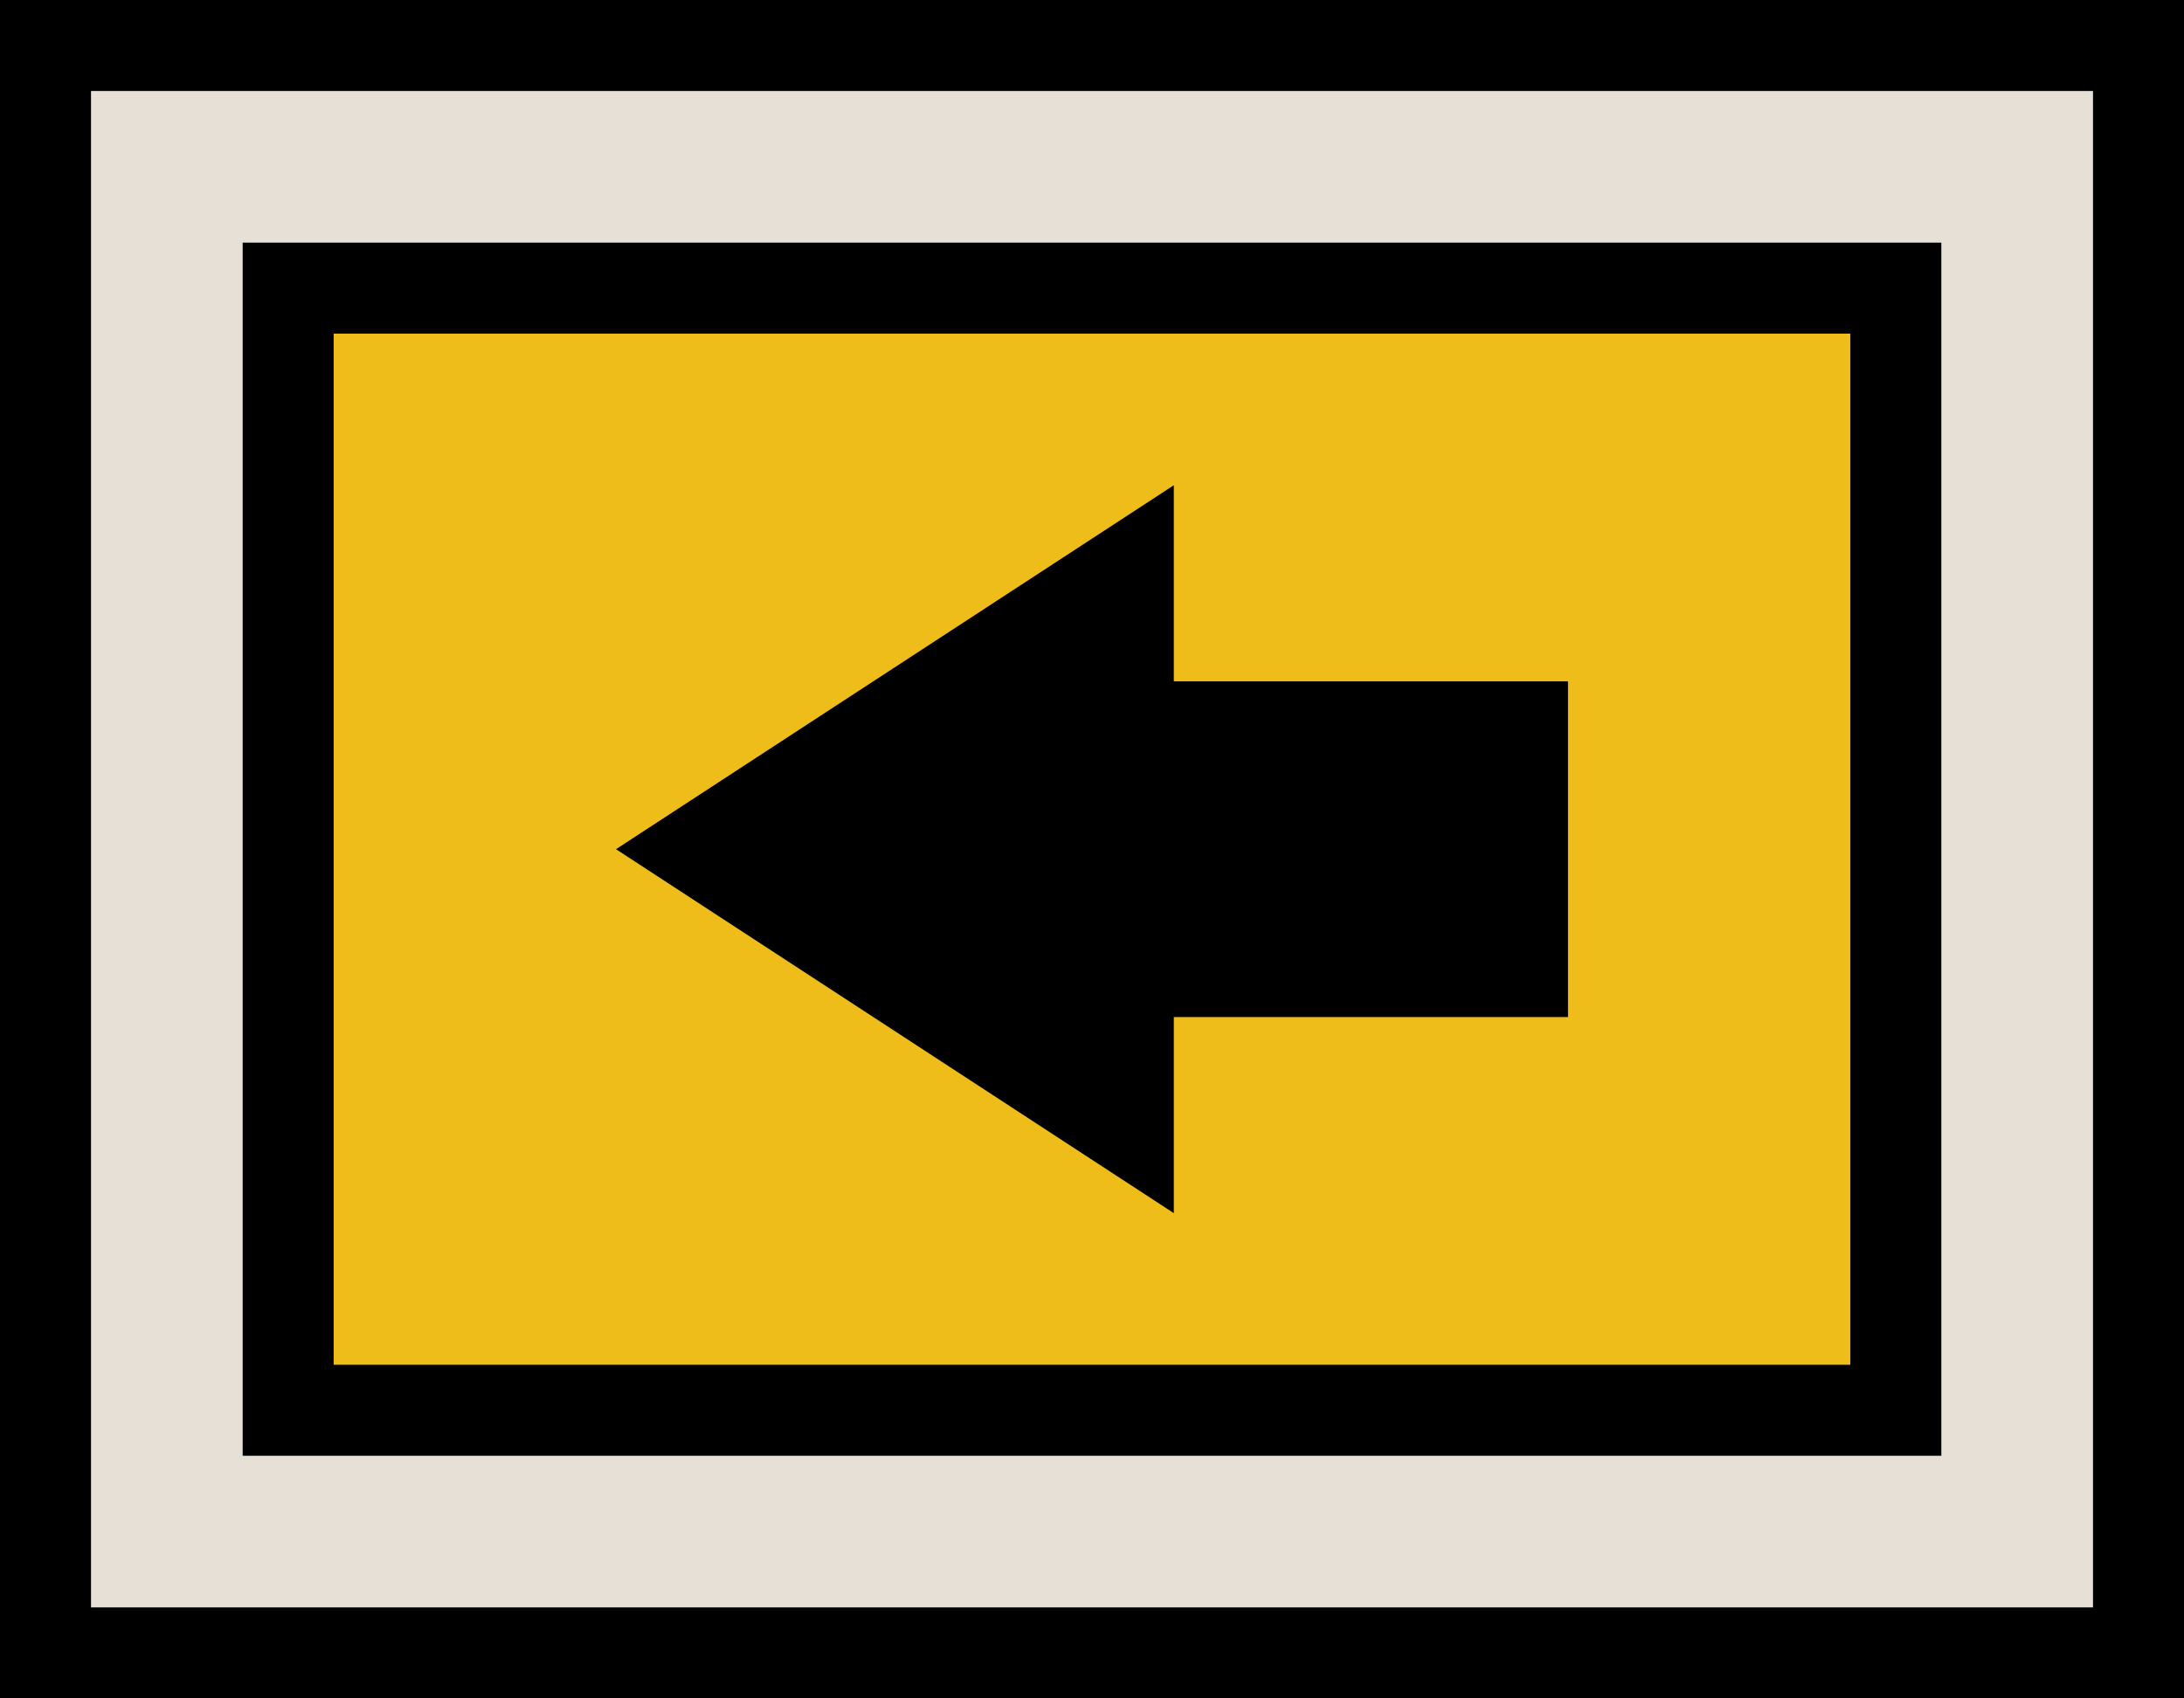
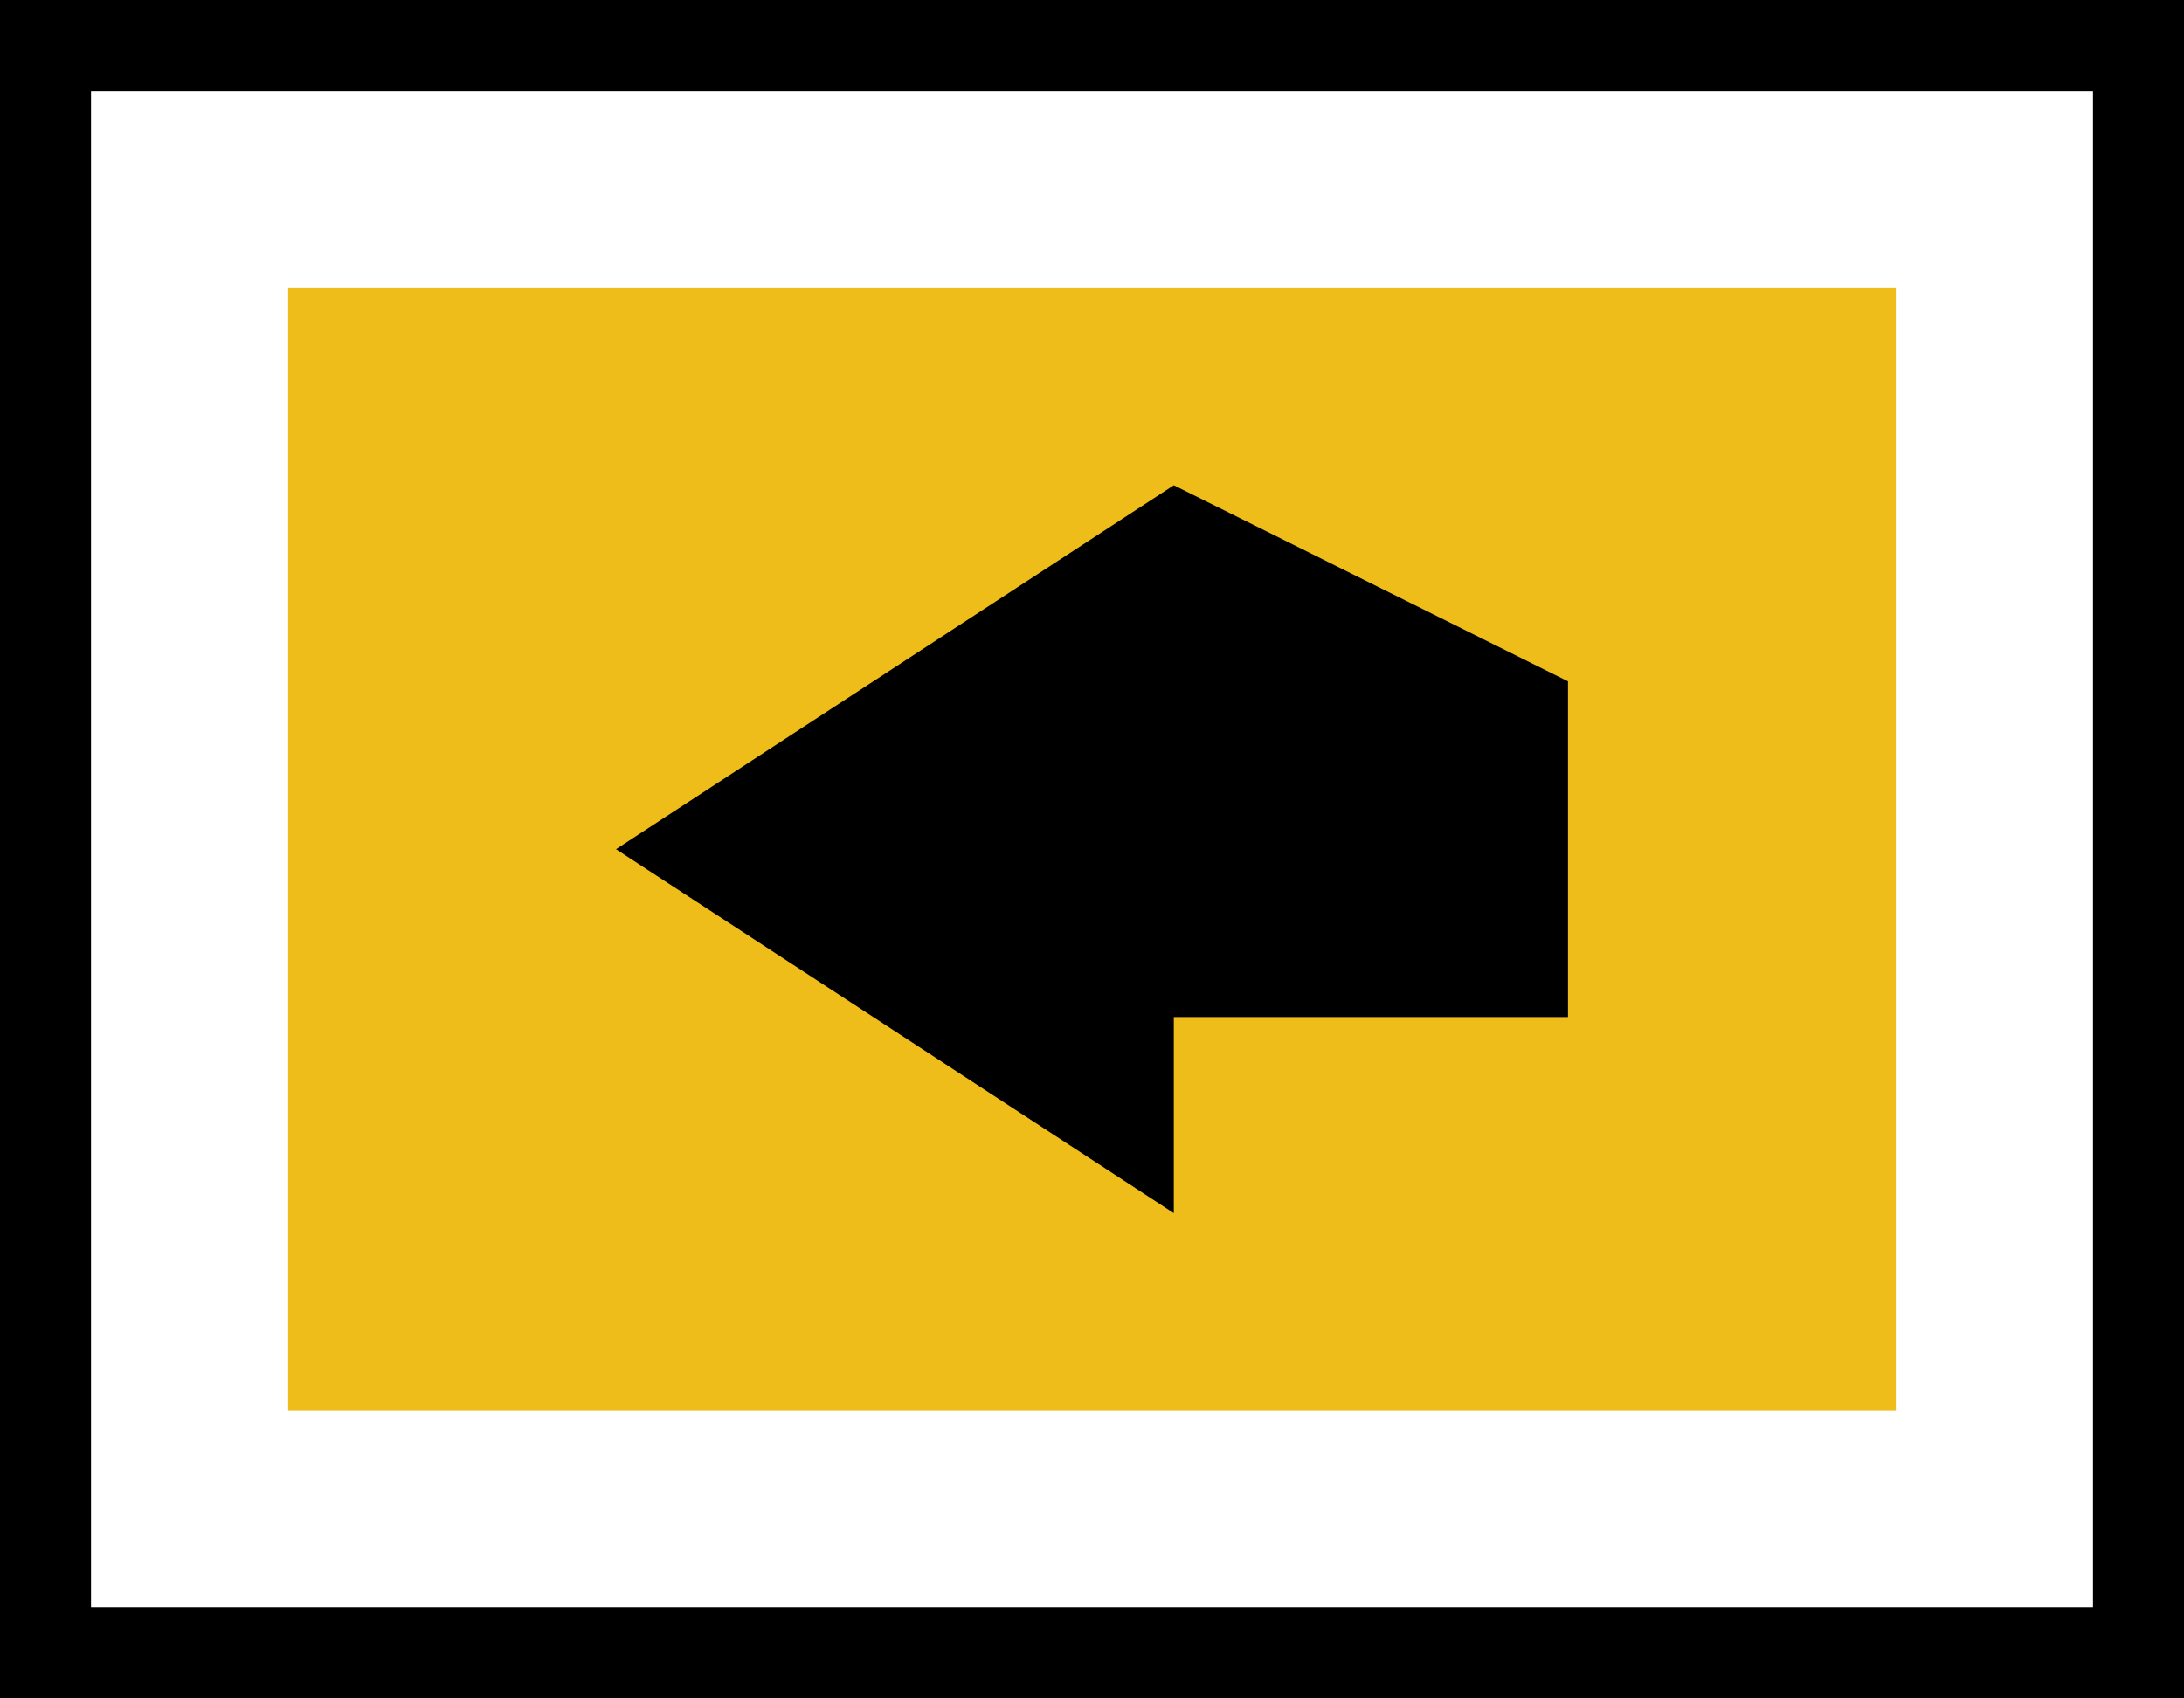
<svg xmlns="http://www.w3.org/2000/svg" width="72" height="56" viewBox="0 0 72 56" fill="none">
-   <rect x="-1.5" y="1.5" width="69" height="53" transform="matrix(-1 0 0 1 69 0)" fill="#E6E0D6" />
  <rect x="-1.5" y="1.5" width="69" height="53" transform="matrix(-1 0 0 1 69 0)" stroke="black" stroke-width="3" />
  <rect x="-1.5" y="1.5" width="53" height="37" transform="matrix(-1 0 0 1 61 8)" fill="#EFBD19" />
-   <rect x="-1.5" y="1.5" width="53" height="37" transform="matrix(-1 0 0 1 61 8)" stroke="black" stroke-width="3" />
-   <path d="M20.308 28L38.697 40L38.697 33.535L51.692 33.535L51.692 22.465L38.697 22.465L38.697 16L20.308 28Z" fill="black" />
+   <path d="M20.308 28L38.697 40L38.697 33.535L51.692 33.535L51.692 22.465L38.697 16L20.308 28Z" fill="black" />
</svg>